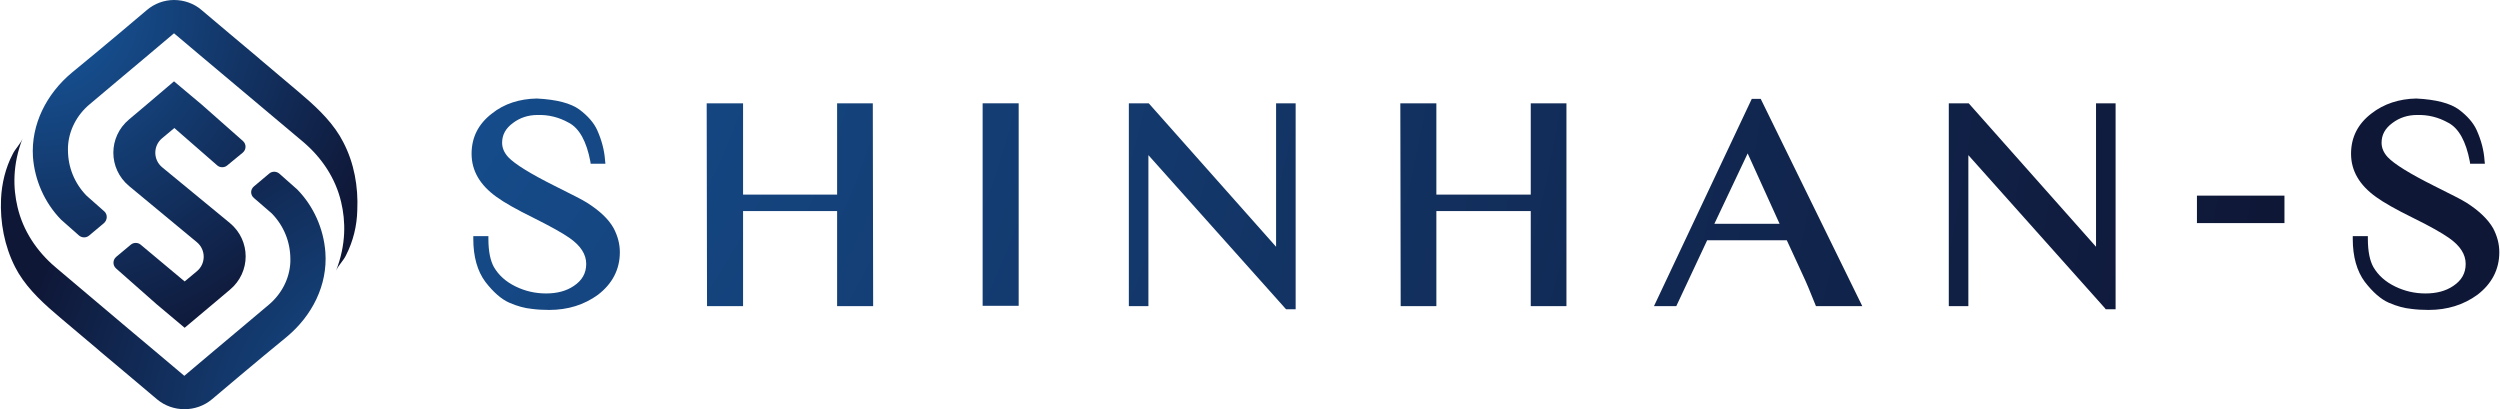
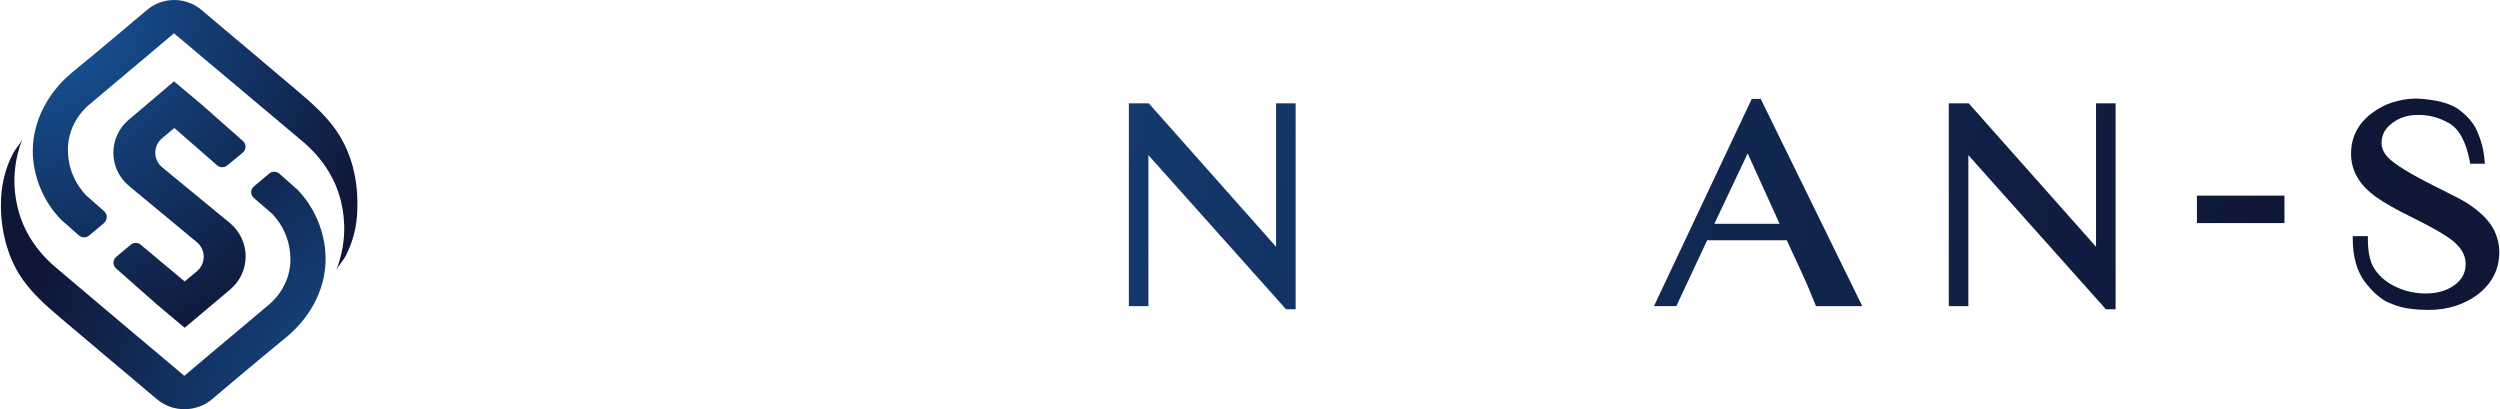
<svg xmlns="http://www.w3.org/2000/svg" version="1.1" id="레이어_1" x="0px" y="0px" viewBox="0 0 728.4 119.3" style="enable-background:new 0 0 728.4 119.3;" xml:space="preserve">
  <style type="text/css">
	.st0{fill:url(#SVGID_1_);}
	.st1{fill:url(#SVGID_2_);}
	.st2{fill:url(#SVGID_3_);}
	.st3{fill:url(#SVGID_4_);}
	.st4{fill:url(#SVGID_5_);}
	.st5{fill:url(#SVGID_6_);}
	.st6{fill:url(#SVGID_7_);}
	.st7{fill:url(#SVGID_8_);}
	.st8{fill:url(#SVGID_9_);}
	.st9{fill:url(#SVGID_10_);}
	.st10{fill:url(#SVGID_11_);}
	.st11{fill:url(#SVGID_12_);}
</style>
  <g>
    <radialGradient id="SVGID_1_" cx="20.328" cy="-38.176" r="923.703" gradientUnits="userSpaceOnUse">
      <stop offset="0" style="stop-color:#175AA1" />
      <stop offset="0.701" style="stop-color:#0F1737" />
      <stop offset="1" style="stop-color:#0F1737" />
    </radialGradient>
-     <path class="st0" d="M143.3,33.1c-3.9,3-5.9,6.9-5.9,11.7c0,4.9,2.4,9.1,7.3,12.6c2.2,1.6,5.9,3.7,10.8,6.1   c4.8,2.4,8.4,4.4,10.4,5.8c3.3,2.3,4.9,4.8,4.9,7.6c0,2.7-1.2,4.8-3.6,6.4c-2.2,1.5-4.9,2.2-8.1,2.2c-3.2,0-6.1-0.7-8.8-2   c-2.9-1.4-5-3.3-6.4-5.7c-1-1.8-1.6-4.5-1.6-8.2l0-0.8h-4.4v0.8c0,5.2,1.2,9.4,3.5,12.5c2.3,3,4.7,5.1,7,6.1c2.3,1,4.5,1.6,6.6,1.8   c1.5,0.2,3.2,0.3,5,0.3c5.5,0,10.2-1.5,14.2-4.4c4.2-3.2,6.4-7.4,6.4-12.4c0-2.4-0.6-4.7-1.8-7c-1.5-2.7-4.1-5.1-7.7-7.4   c-1.4-0.9-4.6-2.5-9.6-5c-7-3.5-11.5-6.3-13.4-8.3c-1.2-1.3-1.8-2.7-1.8-4.2c0-2.3,1-4.2,3.2-5.8c2-1.5,4.4-2.3,7.1-2.3   c3.1-0.1,6.2,0.6,9.2,2.3c3,1.6,5.1,5.4,6.2,11.2l0.1,0.7h4.3l-0.1-0.9c-0.2-3-1-6-2.3-8.9c-1-2.2-2.8-4.2-5.2-6   c-2.5-1.8-6.5-2.9-12.4-3.2C151.4,28.8,146.9,30.2,143.3,33.1" />
    <radialGradient id="SVGID_2_" cx="20.328" cy="-38.176" r="923.701" gradientUnits="userSpaceOnUse">
      <stop offset="0" style="stop-color:#175AA1" />
      <stop offset="0.701" style="stop-color:#0F1737" />
      <stop offset="1" style="stop-color:#0F1737" />
    </radialGradient>
-     <polygon class="st1" points="243.9,30.1 243.9,56.7 216.5,56.7 216.5,30.1 205.9,30.1 206,89.2 216.5,89.2 216.5,61.5 243.9,61.5    243.9,89.2 254.4,89.2 254.3,30.1  " />
    <radialGradient id="SVGID_3_" cx="20.327" cy="-38.176" r="923.704" gradientUnits="userSpaceOnUse">
      <stop offset="0" style="stop-color:#175AA1" />
      <stop offset="0.701" style="stop-color:#0F1737" />
      <stop offset="1" style="stop-color:#0F1737" />
    </radialGradient>
-     <rect x="286.3" y="30.1" class="st2" width="10.5" height="59" />
    <radialGradient id="SVGID_4_" cx="20.327" cy="-38.176" r="923.703" gradientUnits="userSpaceOnUse">
      <stop offset="0" style="stop-color:#175AA1" />
      <stop offset="0.701" style="stop-color:#0F1737" />
      <stop offset="1" style="stop-color:#0F1737" />
    </radialGradient>
    <polygon class="st3" points="371.8,30.1 371.8,71.9 334.7,30.1 328.9,30.1 328.9,89.2 334.6,89.2 334.6,45.2 374.7,90.1    377.5,90.1 377.5,30.1  " />
    <radialGradient id="SVGID_5_" cx="20.328" cy="-38.176" r="923.701" gradientUnits="userSpaceOnUse">
      <stop offset="0" style="stop-color:#175AA1" />
      <stop offset="0.701" style="stop-color:#0F1737" />
      <stop offset="1" style="stop-color:#0F1737" />
    </radialGradient>
-     <polygon class="st4" points="446,30.1 446,56.7 418.5,56.7 418.5,30.1 408,30.1 408.1,89.2 418.5,89.2 418.5,61.5 446,61.5    446,89.2 456.4,89.2 456.4,30.1  " />
    <radialGradient id="SVGID_6_" cx="20.328" cy="-38.176" r="923.7" gradientUnits="userSpaceOnUse">
      <stop offset="0" style="stop-color:#175AA1" />
      <stop offset="0.701" style="stop-color:#0F1737" />
      <stop offset="1" style="stop-color:#0F1737" />
    </radialGradient>
    <path class="st5" d="M509.2,44.7l9.3,20.5h-19L509.2,44.7z M510.4,28.8l-28.5,60.4l6.5,0l9-19.2h23.2l3.6,7.8   c1.6,3.4,2.5,5.5,2.7,6l2.2,5.4h13.5l-29.6-60.4H510.4z" />
    <radialGradient id="SVGID_7_" cx="20.327" cy="-38.176" r="923.703" gradientUnits="userSpaceOnUse">
      <stop offset="0" style="stop-color:#175AA1" />
      <stop offset="0.701" style="stop-color:#0F1737" />
      <stop offset="1" style="stop-color:#0F1737" />
    </radialGradient>
    <polygon class="st6" points="610.7,30.1 610.7,71.9 573.6,30.1 567.8,30.1 567.8,89.2 573.5,89.2 573.5,45.2 613.3,89.8    613.5,90.1 616.4,90.1 616.4,30.1  " />
    <radialGradient id="SVGID_8_" cx="20.328" cy="-38.176" r="923.699" gradientUnits="userSpaceOnUse">
      <stop offset="0" style="stop-color:#175AA1" />
      <stop offset="0.701" style="stop-color:#0F1737" />
      <stop offset="1" style="stop-color:#0F1737" />
    </radialGradient>
    <rect x="640.1" y="57" class="st7" width="25.5" height="8" />
    <radialGradient id="SVGID_9_" cx="20.327" cy="-38.176" r="923.699" gradientUnits="userSpaceOnUse">
      <stop offset="0" style="stop-color:#175AA1" />
      <stop offset="0.701" style="stop-color:#0F1737" />
      <stop offset="1" style="stop-color:#0F1737" />
    </radialGradient>
    <path class="st8" d="M690.9,33.1c-3.9,3-5.9,6.9-5.9,11.7c0,4.9,2.4,9.1,7.3,12.6c2.2,1.6,5.9,3.7,10.8,6.1   c4.9,2.4,8.4,4.4,10.4,5.8c3.3,2.3,4.9,4.8,4.9,7.6c0,2.7-1.2,4.8-3.6,6.4c-2.2,1.5-4.9,2.2-8.1,2.2c-3.2,0-6.1-0.7-8.8-2   c-2.9-1.4-5-3.3-6.4-5.7c-1-1.8-1.6-4.5-1.6-8.2l0-0.8h-4.4v0.8c0,5.2,1.2,9.4,3.5,12.5c2.3,3,4.7,5.1,7,6.1c2.3,1,4.5,1.6,6.6,1.8   c1.5,0.2,3.2,0.3,5,0.3c5.5,0,10.2-1.5,14.2-4.4c4.2-3.2,6.4-7.4,6.4-12.4c0-2.4-0.6-4.7-1.8-7c-1.5-2.6-4.1-5.1-7.7-7.4   c-1.4-0.9-4.6-2.5-9.6-5c-7-3.5-11.5-6.3-13.4-8.3c-1.2-1.3-1.8-2.7-1.8-4.2c0-2.3,1-4.2,3.2-5.8c2-1.5,4.4-2.3,7.1-2.3   c3.1-0.1,6.2,0.6,9.2,2.3c3,1.6,5.1,5.4,6.2,11.2l0.1,0.7h4.3l-0.1-0.9c-0.2-3.1-1-6-2.3-8.9c-1-2.2-2.8-4.2-5.2-6   c-2.5-1.8-6.5-2.9-12.4-3.2C699.1,28.8,694.6,30.2,690.9,33.1" />
  </g>
  <g>
    <radialGradient id="SVGID_10_" cx="125.03" cy="128.471" r="174.83" gradientUnits="userSpaceOnUse">
      <stop offset="0" style="stop-color:#175AA1" />
      <stop offset="0.701" style="stop-color:#0F1737" />
      <stop offset="1" style="stop-color:#0F1737" />
    </radialGradient>
    <path class="st9" d="M3.7,44.9C1.6,48.9,0.5,53.5,0.3,58C0,64.8,1.3,71.7,4.4,77.8c0.3,0.6,0.7,1.2,1,1.8c3.1,5.1,7.7,9.2,12.2,13   c3.6,3.1,7.3,6.1,10.9,9.2c0,0,0.8,0.7,0.8,0.7l8.1,6.8l8.3,7c4.6,3.9,11.5,3.9,16.1,0l8.3-7c4.5-3.8,9-7.5,13.5-11.2   c7.3-6.1,11.9-15,11.2-24.6c-0.5-6.8-3.4-13.4-8.2-18.3l-5.2-4.6c-0.8-0.7-2.1-0.8-3,0l-4.4,3.7c-1.1,0.9-1.1,2.5,0,3.4l5.2,4.5   c3.5,3.6,5.4,8.3,5.4,13.3c0,0.3,0,0.6,0,0.8c-0.2,4.9-2.6,9.4-6.3,12.5l-8.2,6.9l-8.1,6.8l-8.3,7l-8.3-7l-8.1-6.8L16.1,77.8   c-5.4-4.6-9.4-10.6-11-17.5c-1.3-5.5-1.5-12.3,1.5-20C6,41.9,4.4,43.4,3.7,44.9" />
    <radialGradient id="SVGID_11_" cx="11.148" cy="1.565" r="153.788" gradientUnits="userSpaceOnUse">
      <stop offset="0" style="stop-color:#175AA1" />
      <stop offset="0.701" style="stop-color:#0F1737" />
      <stop offset="1" style="stop-color:#0F1737" />
    </radialGradient>
    <path class="st10" d="M42.7,3l-8.3,7c-4.5,3.8-9,7.5-13.5,11.2C13.6,27.3,9,36.2,9.6,45.7c0.5,6.8,3.4,13.4,8.2,18.3l5.2,4.6   c0.8,0.7,2.1,0.8,3,0l4.3-3.6c1-0.9,1.1-2.5,0.1-3.4L25.2,57c-3.5-3.6-5.4-8.3-5.4-13.3c0-0.3,0-0.6,0-0.8   c0.2-4.9,2.6-9.4,6.3-12.5l8.2-6.9l8.1-6.8l8.3-7l8.3,7l8.1,6.8l21.3,17.9c5.4,4.6,9.4,10.6,11,17.5c1.3,5.5,1.5,12.3-1.5,20   c0.6-1.5,2.2-3,2.9-4.5c2.1-4.1,3.2-8.6,3.3-13.2c0.3-6.8-0.9-13.7-4.1-19.8c-0.3-0.6-0.7-1.2-1-1.8c-3.1-5.1-7.7-9.2-12.2-13   c-3.6-3.1-7.3-6.1-10.9-9.2c0,0-0.8-0.7-0.8-0.7l-8.1-6.8l-8.3-7C56.5,1,53.6,0,50.7,0C47.9,0,45,1,42.7,3" />
    <radialGradient id="SVGID_12_" cx="11.148" cy="1.565" r="153.789" gradientUnits="userSpaceOnUse">
      <stop offset="0" style="stop-color:#175AA1" />
      <stop offset="0.701" style="stop-color:#0F1737" />
      <stop offset="1" style="stop-color:#0F1737" />
    </radialGradient>
    <path class="st11" d="M42.7,30.5l-5.1,4.3c-6.1,5.1-6.1,14.3,0,19.4l19.8,16.4c2.6,2.2,2.6,6.2,0,8.4l-3.6,3L41,71.3   c-0.8-0.7-2.1-0.7-2.9,0l-4.2,3.5c-1.1,0.9-1.1,2.5-0.1,3.4l11.9,10.5l8.1,6.8l8.1-6.8l5.1-4.3c6.1-5.1,6.1-14.3,0-19.4L47.2,48.7   c-2.6-2.2-2.6-6.2,0-8.4l3.6-3l12.5,10.9c0.8,0.7,2.1,0.7,2.9,0l4.5-3.7c1.1-0.9,1.1-2.5,0.1-3.4L58.8,30.5l-8.1-6.8L42.7,30.5z" />
  </g>
</svg>